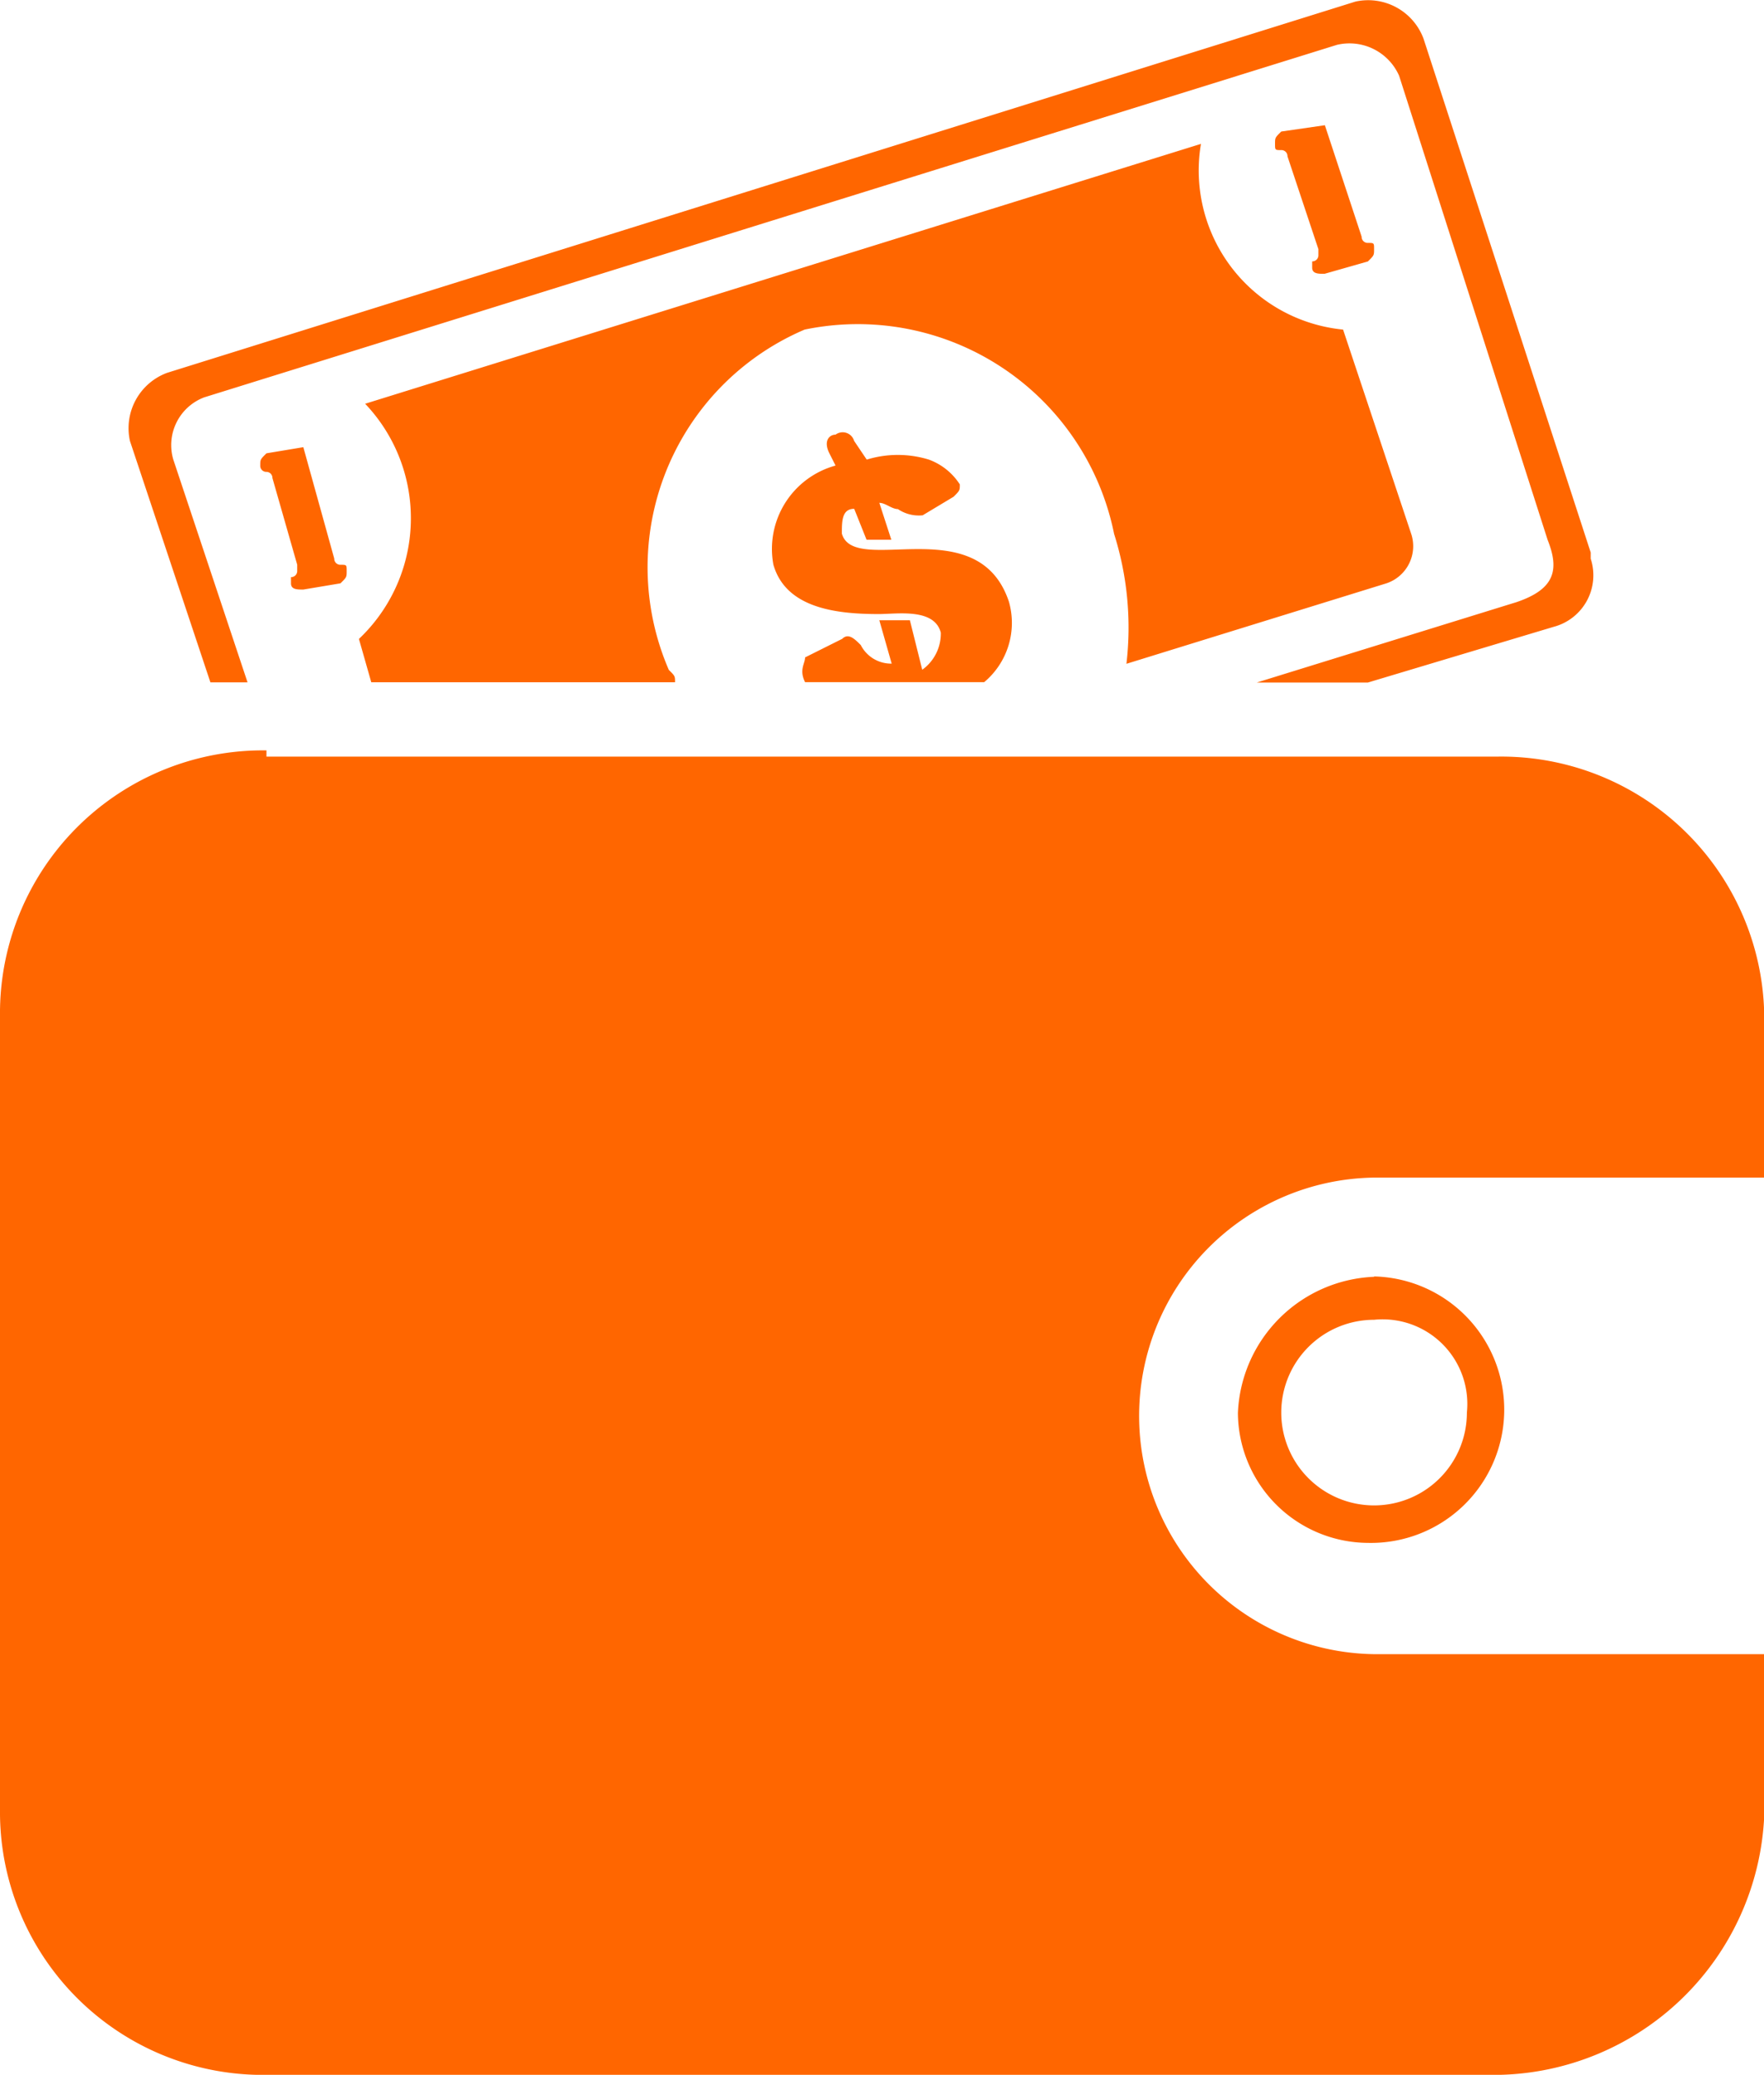
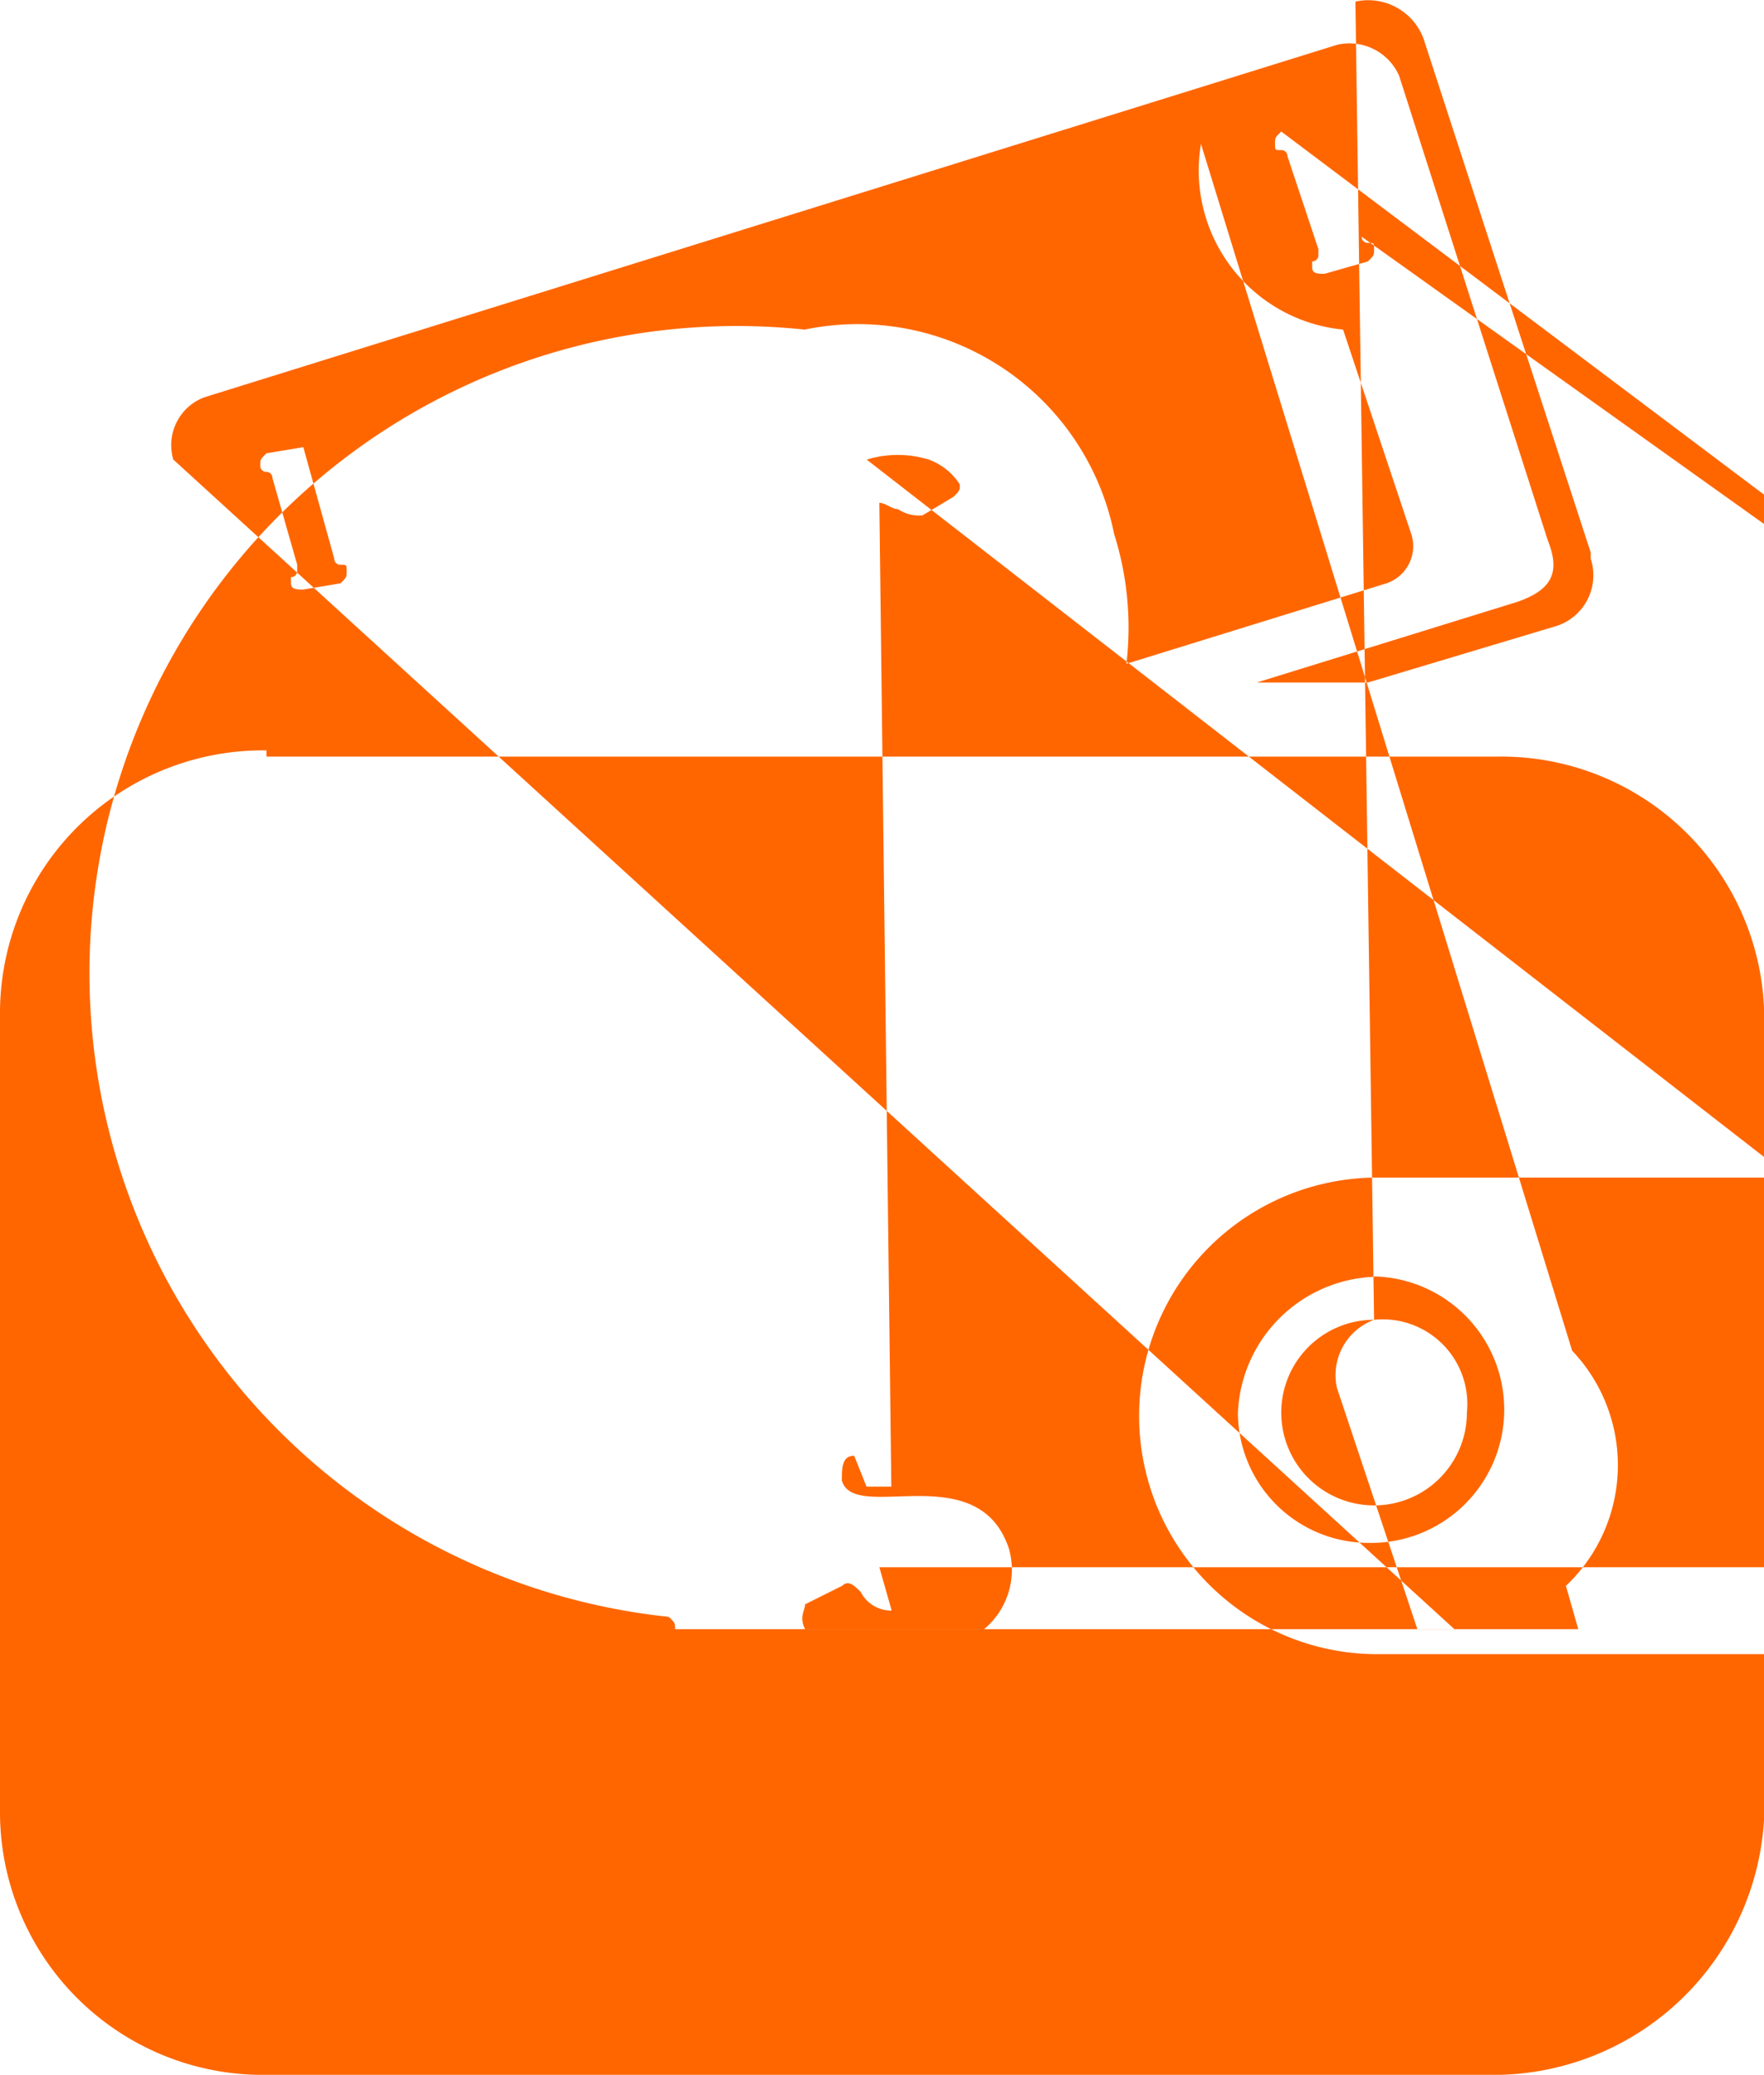
<svg xmlns="http://www.w3.org/2000/svg" width="19.86" height="23.361" viewBox="0 0 19.86 23.361">
  <defs>
    <style>.a{fill:#f60;fill-rule:evenodd;}</style>
  </defs>
  <g transform="translate(0 0.025)">
    <g transform="translate(0 -0.025)">
-       <path class="a" d="M15.47,14.835a1.045,1.045,0,1,0,1.045,1.045A.953.953,0,0,0,15.47,14.835ZM1.881,4.173a.665.665,0,0,0-.418.767h0l.906,2.718h.418L1.951,5.149a.575.575,0,0,1,.348-.7h0L15.052.48a.611.611,0,0,1,.7.348l1.672,5.226c.139.348.07.557-.348.7l-2.927.906H15.4l2.091-.627a.6.6,0,0,0,.418-.767v-.07L16.027.411a.665.665,0,0,0-.767-.418Zm2.23.348a1.871,1.871,0,0,1-.07,2.648l.139.488H7.6c0-.07,0-.07-.07-.139A2.91,2.91,0,0,1,9.059,3.686a2.944,2.944,0,0,1,3.484,2.3,3.5,3.5,0,0,1,.139,1.463l2.927-.906a.441.441,0,0,0,.279-.557l-.767-2.3a1.8,1.8,0,0,1-1.6-2.091Zm5.505.418a.134.134,0,0,0-.209-.07c-.07,0-.139.07-.07.209l.07.139a.973.973,0,0,0-.7,1.115c.139.488.7.557,1.185.557.209,0,.627-.07.7.209a.5.5,0,0,1-.209.418l-.139-.557H9.9l.139.488a.383.383,0,0,1-.348-.209c-.07-.07-.139-.139-.209-.07h0l-.418.209c0,.07-.07.139,0,.279H11.08a.87.87,0,0,0,.279-.906c-.348-1.045-1.742-.279-1.881-.767,0-.139,0-.279.139-.279l.139.348h.279L9.9,5.637c.07,0,.139.07.209.07a.419.419,0,0,0,.279.07l.348-.209c.07-.07.07-.07.07-.139a.7.7,0,0,0-.348-.279,1.188,1.188,0,0,0-.7,0Zm5.3-3.554L15.33,2.64a.068.068,0,0,0,.07.07c.07,0,.07,0,.07.07s0,.07-.07.139l-.488.139c-.07,0-.139,0-.139-.07v-.07a.068.068,0,0,0,.07-.07V2.78l-.348-1.045a.068.068,0,0,0-.07-.07c-.07,0-.07,0-.07-.07s0-.07.07-.139ZM3,8.424a2.96,2.96,0,0,0-3,2.927V20.41a2.96,2.96,0,0,0,3,2.927H16.863a3.053,3.053,0,0,0,3-2.927V18.6h-4.32a2.683,2.683,0,1,1-.07-5.366h4.39V11.421a2.96,2.96,0,0,0-3-2.927H3ZM3.415,5.01l.348,1.254a.068.068,0,0,0,.07.07c.07,0,.07,0,.07.07s0,.07-.07.139l-.418.07c-.07,0-.139,0-.139-.07v-.07a.068.068,0,0,0,.07-.07v-.07l-.279-.976A.068.068,0,0,0,3,5.288a.068.068,0,0,1-.07-.07c0-.07,0-.07.07-.139ZM15.47,14.347a1.5,1.5,0,0,1-.07,3,1.472,1.472,0,0,1-1.463-1.463,1.6,1.6,0,0,1,1.533-1.533Z" transform="translate(0 0.025)" />
+       <path class="a" d="M15.47,14.835a1.045,1.045,0,1,0,1.045,1.045A.953.953,0,0,0,15.47,14.835Za.665.665,0,0,0-.418.767h0l.906,2.718h.418L1.951,5.149a.575.575,0,0,1,.348-.7h0L15.052.48a.611.611,0,0,1,.7.348l1.672,5.226c.139.348.07.557-.348.7l-2.927.906H15.4l2.091-.627a.6.6,0,0,0,.418-.767v-.07L16.027.411a.665.665,0,0,0-.767-.418Zm2.23.348a1.871,1.871,0,0,1-.07,2.648l.139.488H7.6c0-.07,0-.07-.07-.139A2.91,2.91,0,0,1,9.059,3.686a2.944,2.944,0,0,1,3.484,2.3,3.5,3.5,0,0,1,.139,1.463l2.927-.906a.441.441,0,0,0,.279-.557l-.767-2.3a1.8,1.8,0,0,1-1.6-2.091Zm5.505.418a.134.134,0,0,0-.209-.07c-.07,0-.139.07-.07.209l.07.139a.973.973,0,0,0-.7,1.115c.139.488.7.557,1.185.557.209,0,.627-.07.7.209a.5.5,0,0,1-.209.418l-.139-.557H9.9l.139.488a.383.383,0,0,1-.348-.209c-.07-.07-.139-.139-.209-.07h0l-.418.209c0,.07-.07.139,0,.279H11.08a.87.87,0,0,0,.279-.906c-.348-1.045-1.742-.279-1.881-.767,0-.139,0-.279.139-.279l.139.348h.279L9.9,5.637c.07,0,.139.07.209.07a.419.419,0,0,0,.279.07l.348-.209c.07-.07.07-.07.07-.139a.7.7,0,0,0-.348-.279,1.188,1.188,0,0,0-.7,0Zm5.3-3.554L15.33,2.64a.068.068,0,0,0,.07.07c.07,0,.07,0,.07.07s0,.07-.07.139l-.488.139c-.07,0-.139,0-.139-.07v-.07a.068.068,0,0,0,.07-.07V2.78l-.348-1.045a.068.068,0,0,0-.07-.07c-.07,0-.07,0-.07-.07s0-.07.07-.139ZM3,8.424a2.96,2.96,0,0,0-3,2.927V20.41a2.96,2.96,0,0,0,3,2.927H16.863a3.053,3.053,0,0,0,3-2.927V18.6h-4.32a2.683,2.683,0,1,1-.07-5.366h4.39V11.421a2.96,2.96,0,0,0-3-2.927H3ZM3.415,5.01l.348,1.254a.068.068,0,0,0,.07.07c.07,0,.07,0,.07.07s0,.07-.07.139l-.418.07c-.07,0-.139,0-.139-.07v-.07a.068.068,0,0,0,.07-.07v-.07l-.279-.976A.068.068,0,0,0,3,5.288a.068.068,0,0,1-.07-.07c0-.07,0-.07.07-.139ZM15.47,14.347a1.5,1.5,0,0,1-.07,3,1.472,1.472,0,0,1-1.463-1.463,1.6,1.6,0,0,1,1.533-1.533Z" transform="translate(0 0.025)" />
    </g>
  </g>
</svg>